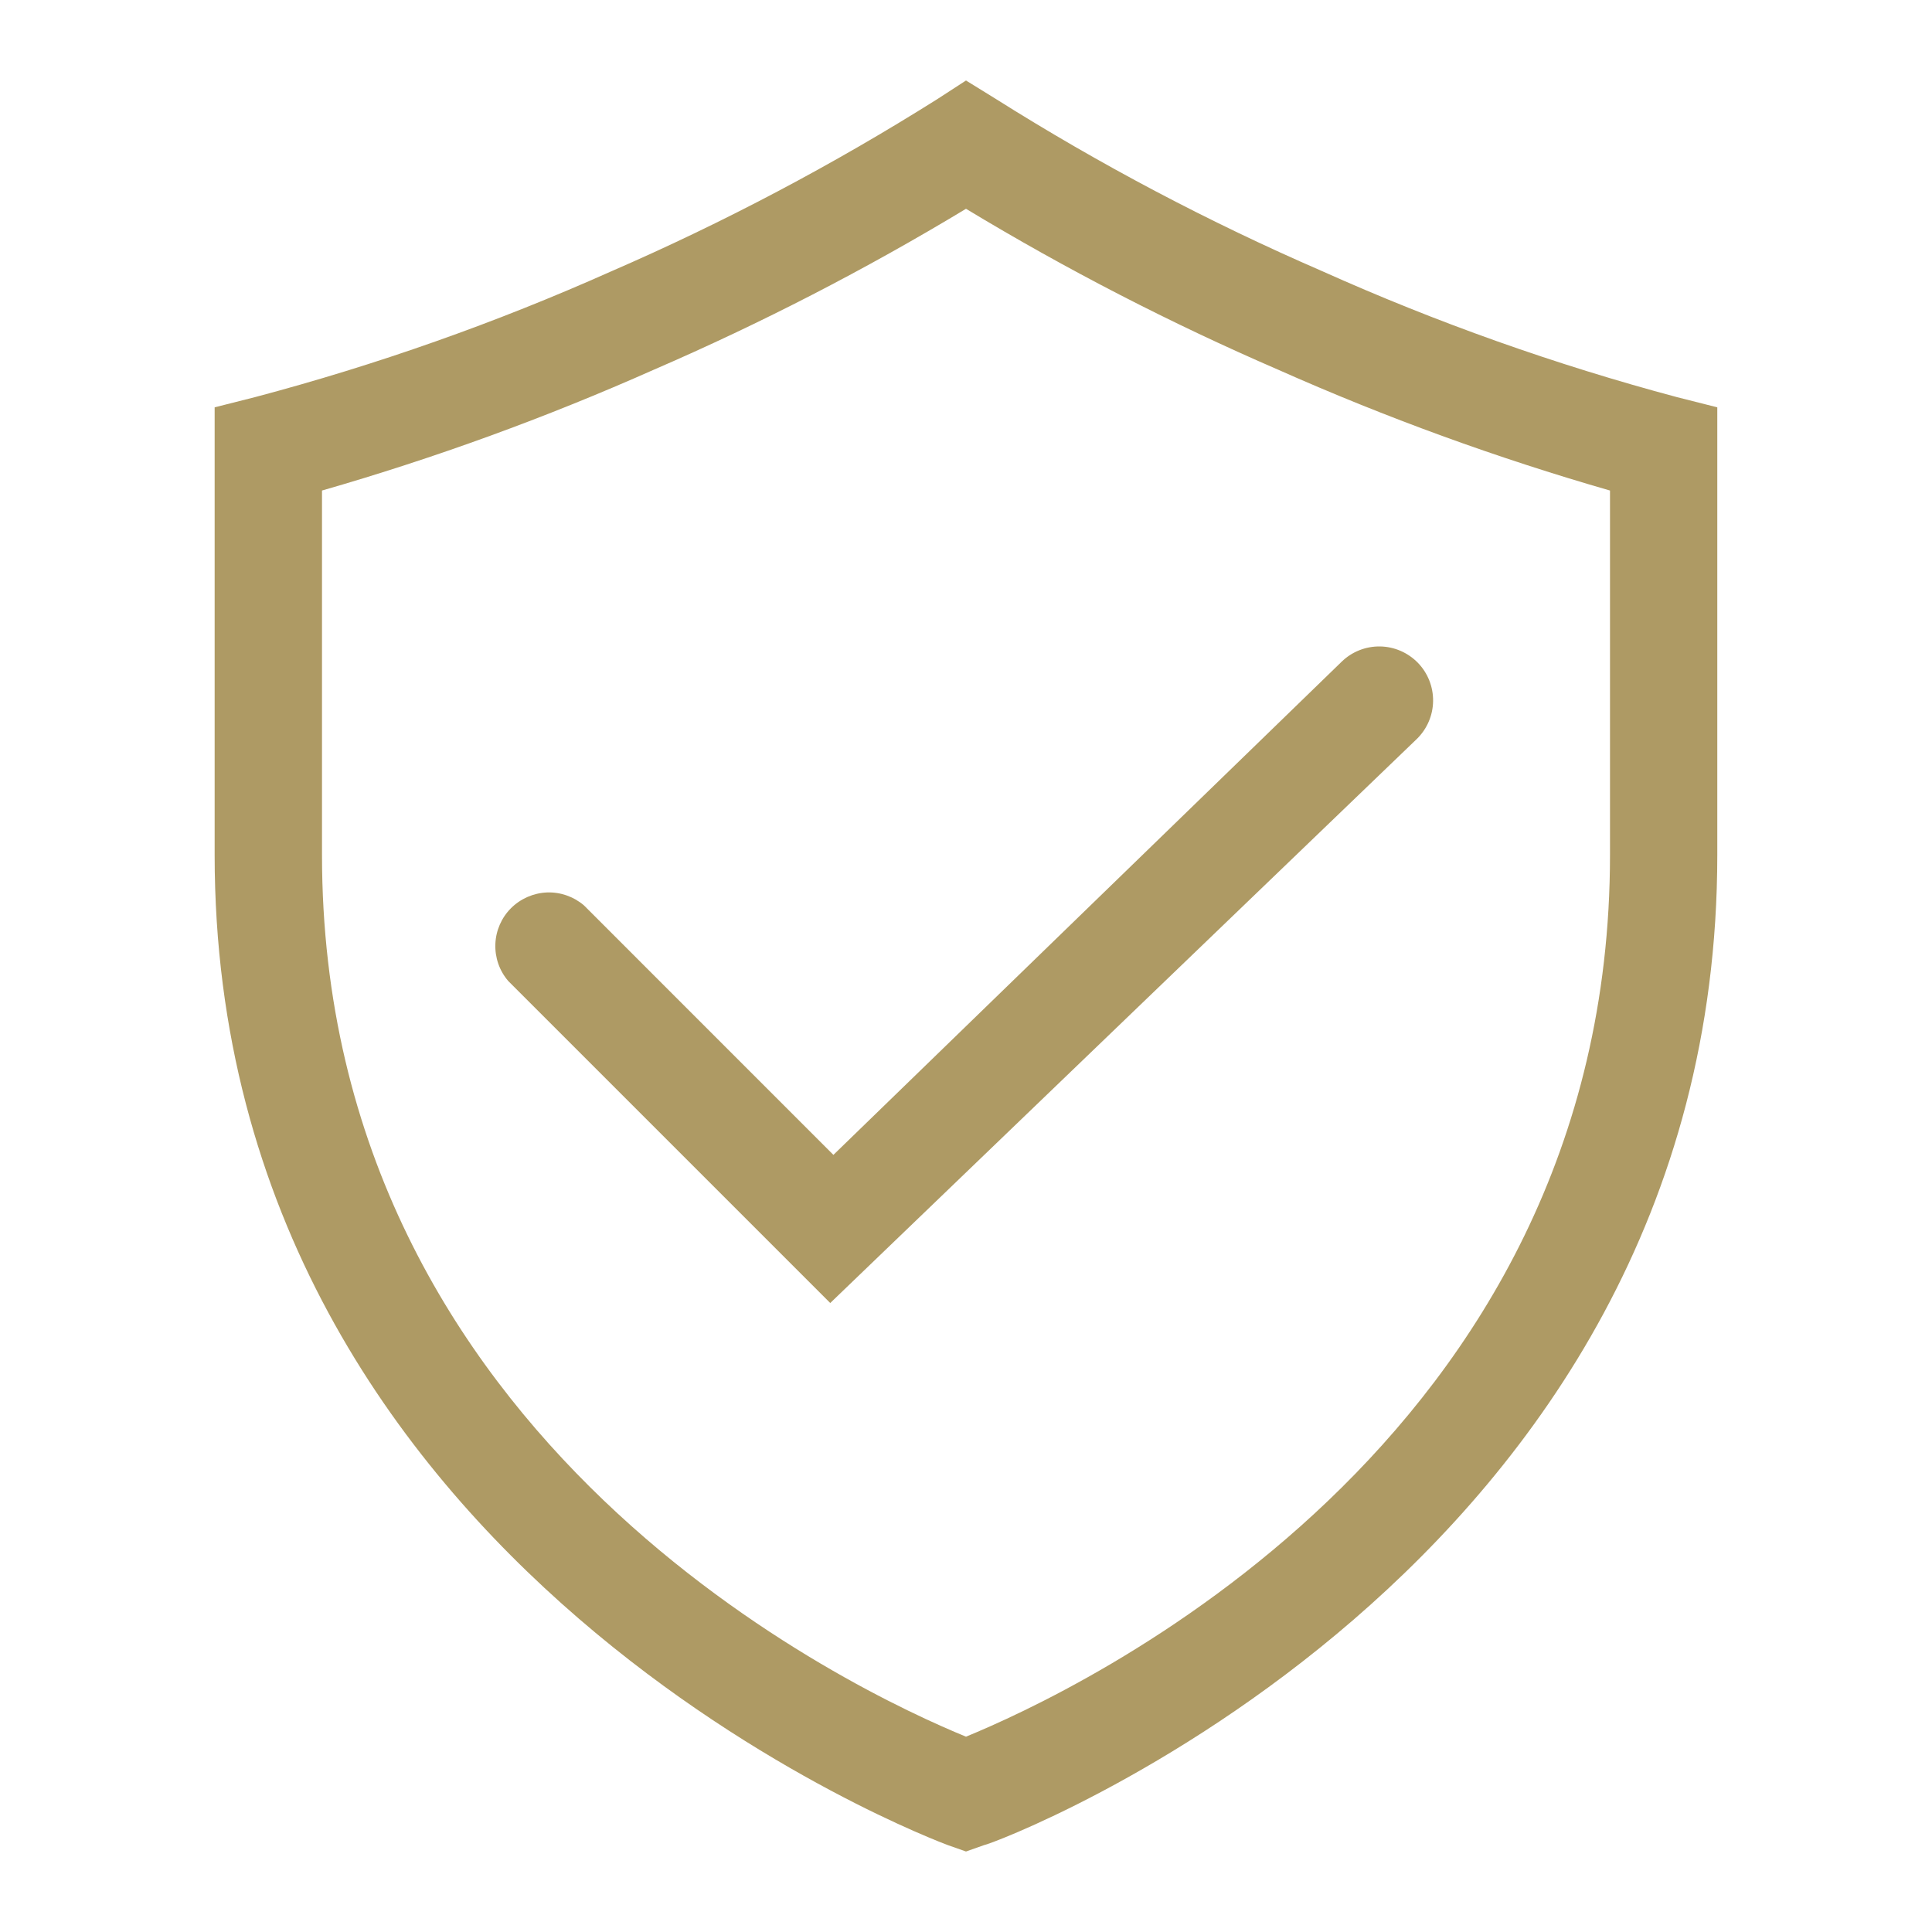
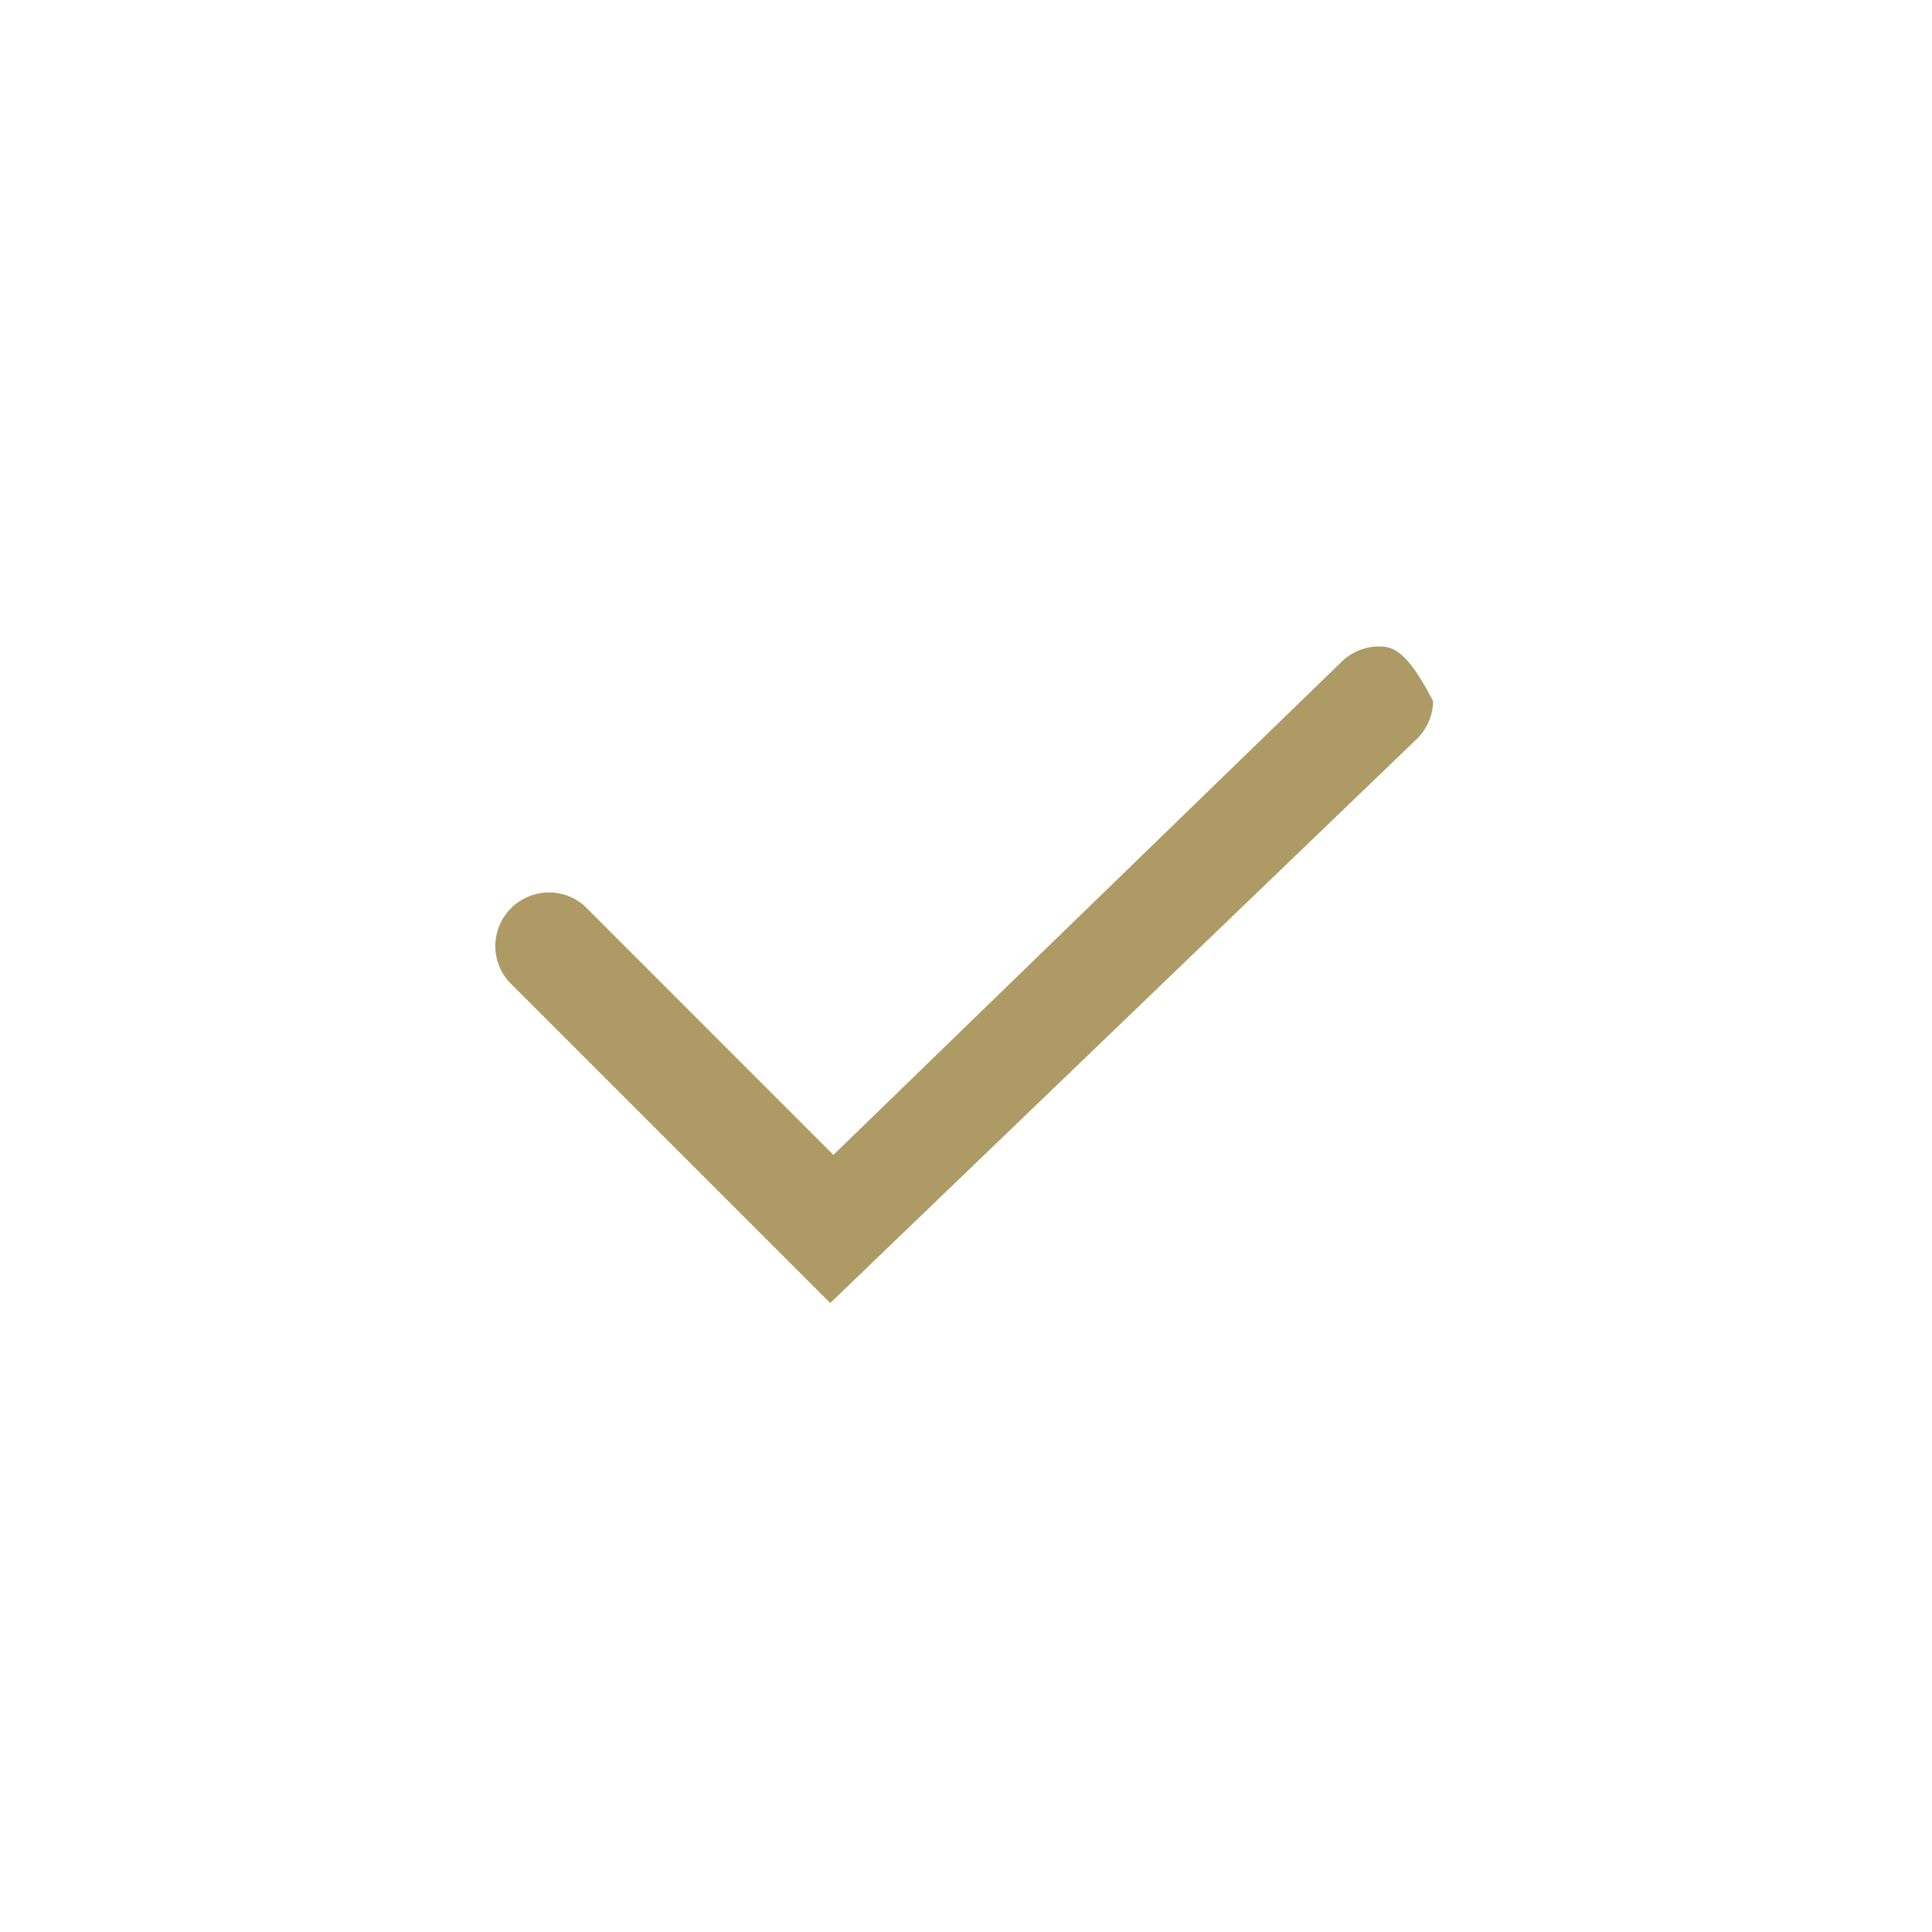
<svg xmlns="http://www.w3.org/2000/svg" width="30" height="30" viewBox="0 0 30 30" fill="none">
-   <path d="M26.041 6.167C24.153 5.663 22.308 5.008 20.525 4.208C18.77 3.447 17.076 2.553 15.458 1.533L15 1.25L14.55 1.542C12.931 2.561 11.238 3.455 9.483 4.217C7.697 5.014 5.849 5.666 3.958 6.167L3.333 6.325V13.275C3.333 24.433 14.608 28.608 14.716 28.65L15 28.75L15.283 28.65C15.4 28.65 26.666 24.442 26.666 13.275V6.325L26.041 6.167ZM25 13.275C25 22.442 16.666 26.283 15 26.967C13.333 26.283 5 22.433 5 13.275V7.617C6.758 7.111 8.478 6.485 10.15 5.742C11.821 5.019 13.441 4.184 15 3.242C16.558 4.184 18.178 5.019 19.85 5.742C21.521 6.485 23.242 7.111 25 7.617V13.275Z" fill="#AE9A64" />
-   <path d="M9.067 14.058C8.907 13.922 8.702 13.85 8.492 13.858C8.283 13.867 8.084 13.954 7.935 14.102C7.787 14.25 7.7 14.449 7.692 14.659C7.684 14.869 7.755 15.074 7.892 15.233L12.892 20.233L22 11.475C22.159 11.32 22.25 11.109 22.253 10.887C22.256 10.665 22.171 10.451 22.017 10.292C21.862 10.133 21.65 10.041 21.428 10.038C21.206 10.035 20.992 10.12 20.833 10.275L12.941 17.933L9.067 14.058Z" fill="#AE9A64" />
+   <path d="M9.067 14.058C8.907 13.922 8.702 13.85 8.492 13.858C8.283 13.867 8.084 13.954 7.935 14.102C7.787 14.25 7.7 14.449 7.692 14.659C7.684 14.869 7.755 15.074 7.892 15.233L12.892 20.233L22 11.475C22.159 11.32 22.25 11.109 22.253 10.887C21.862 10.133 21.65 10.041 21.428 10.038C21.206 10.035 20.992 10.12 20.833 10.275L12.941 17.933L9.067 14.058Z" fill="#AE9A64" />
</svg>